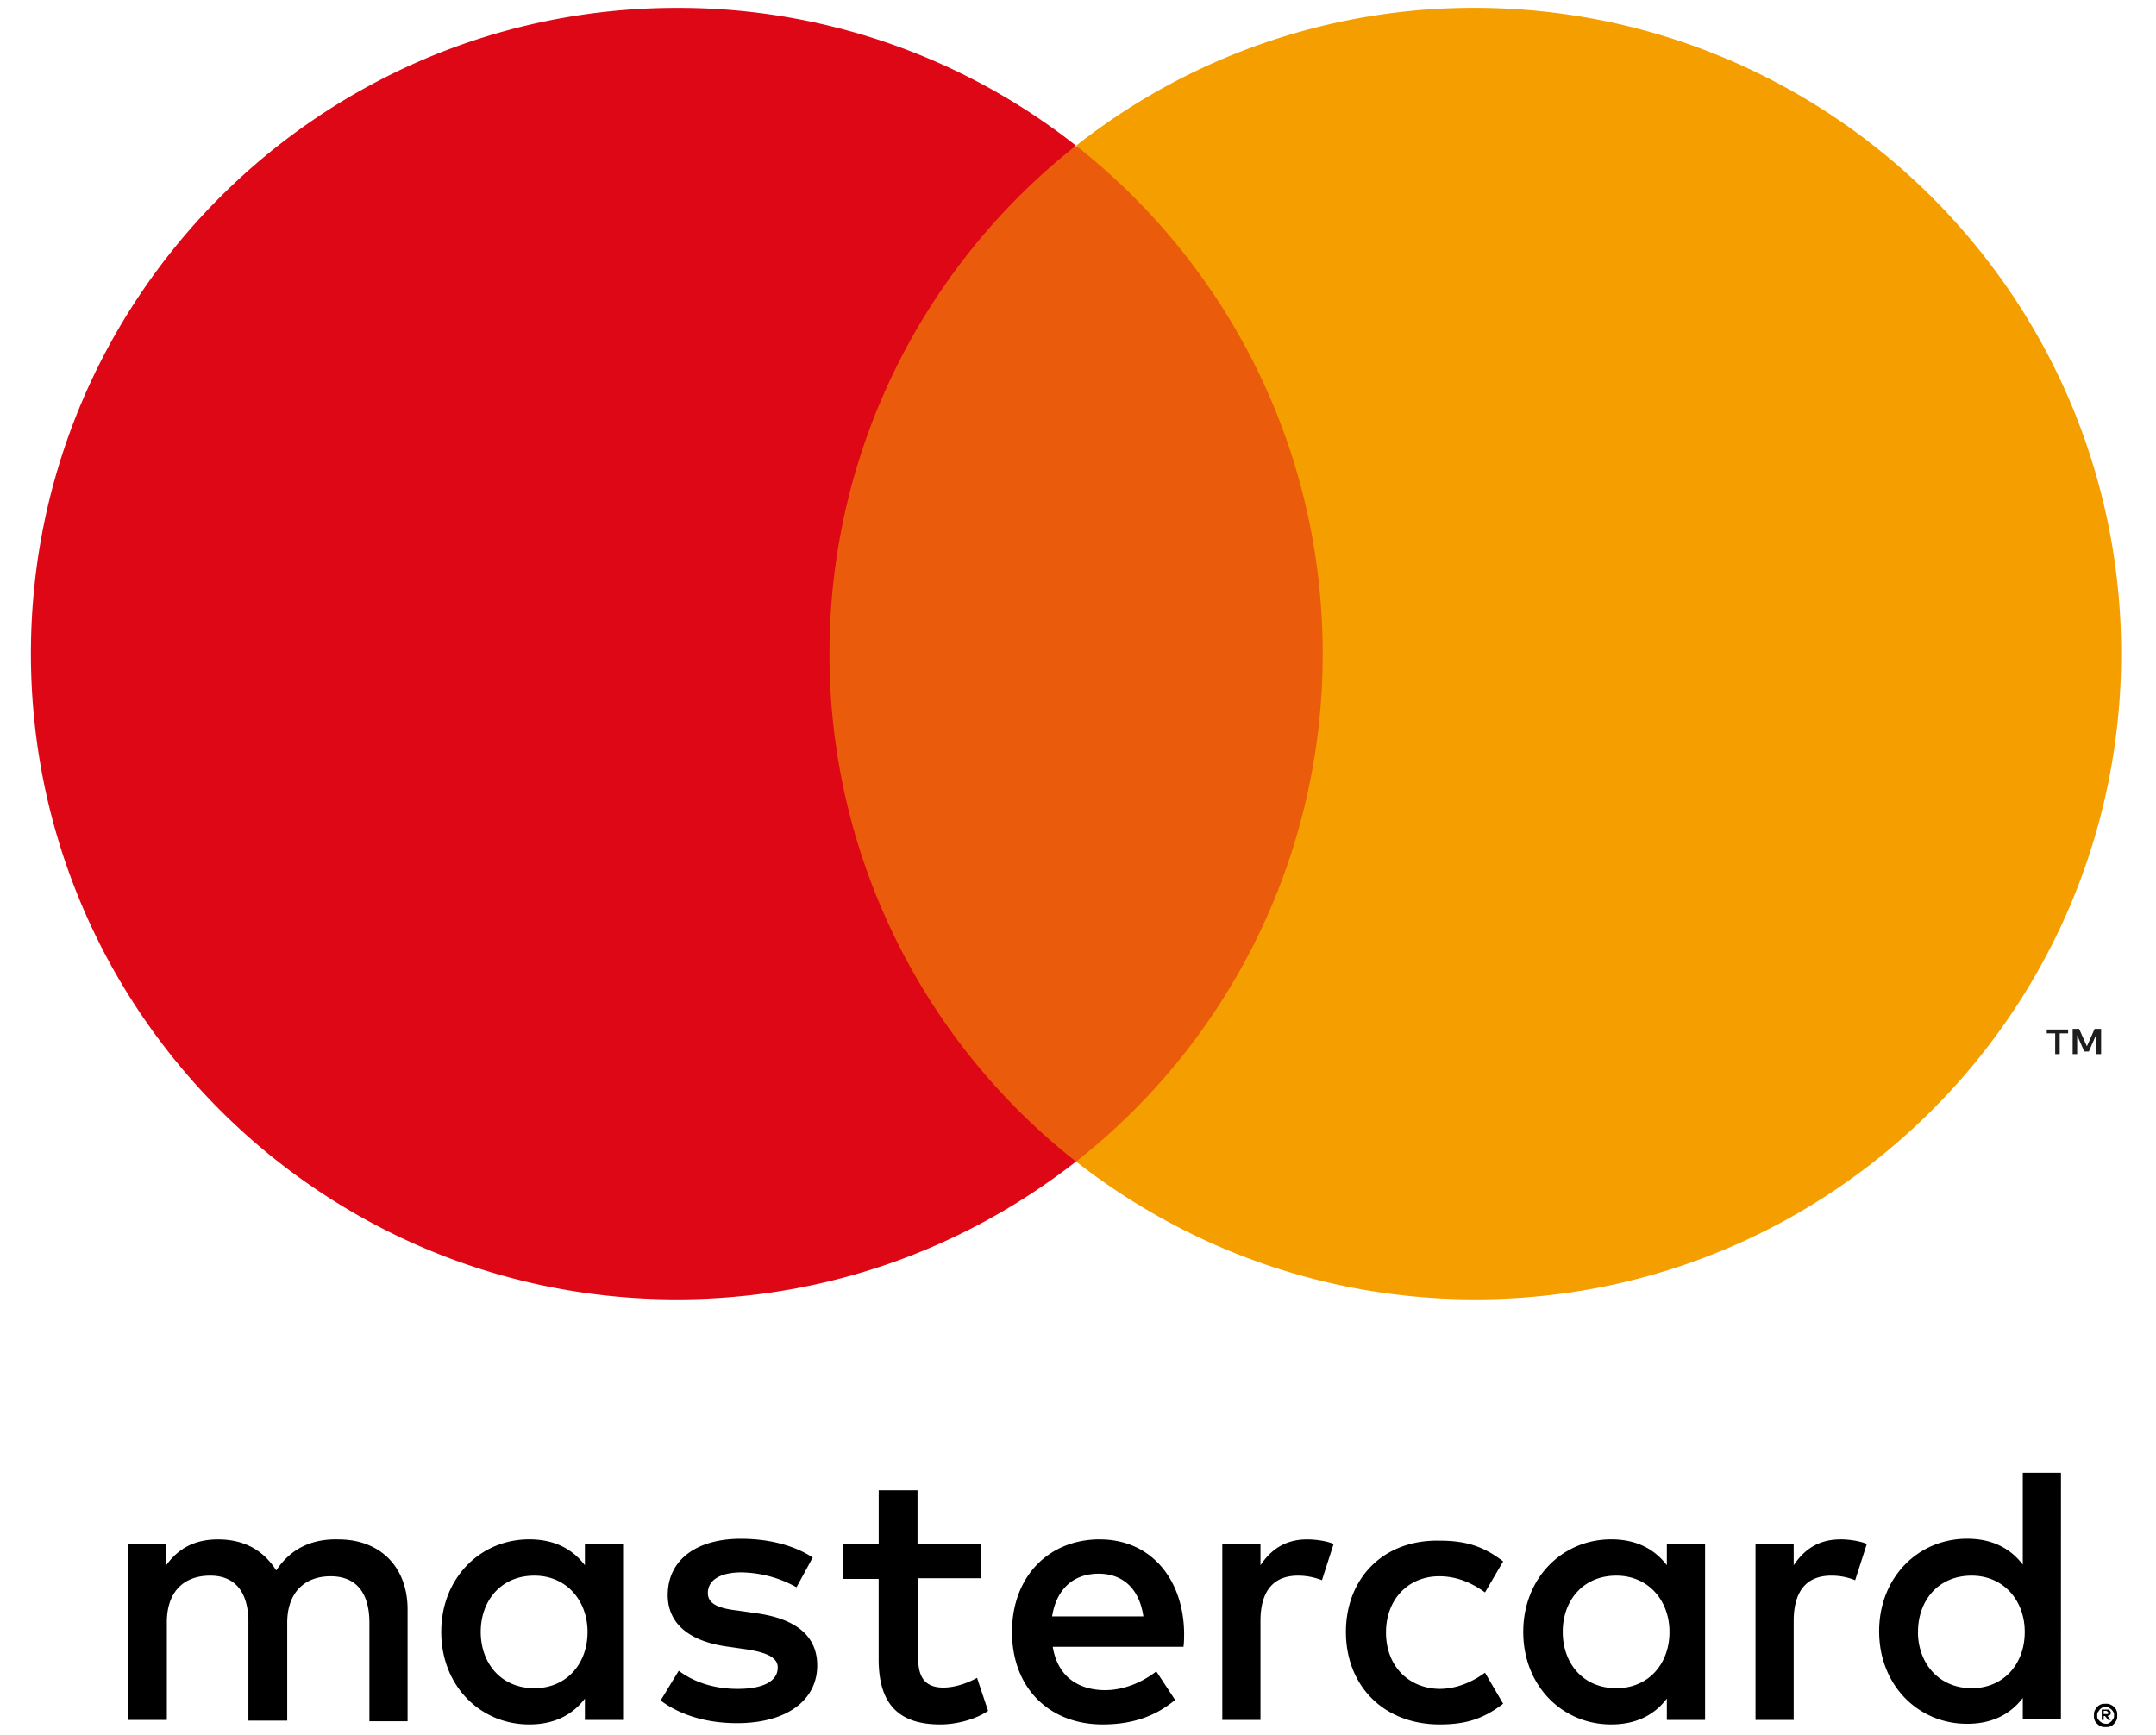
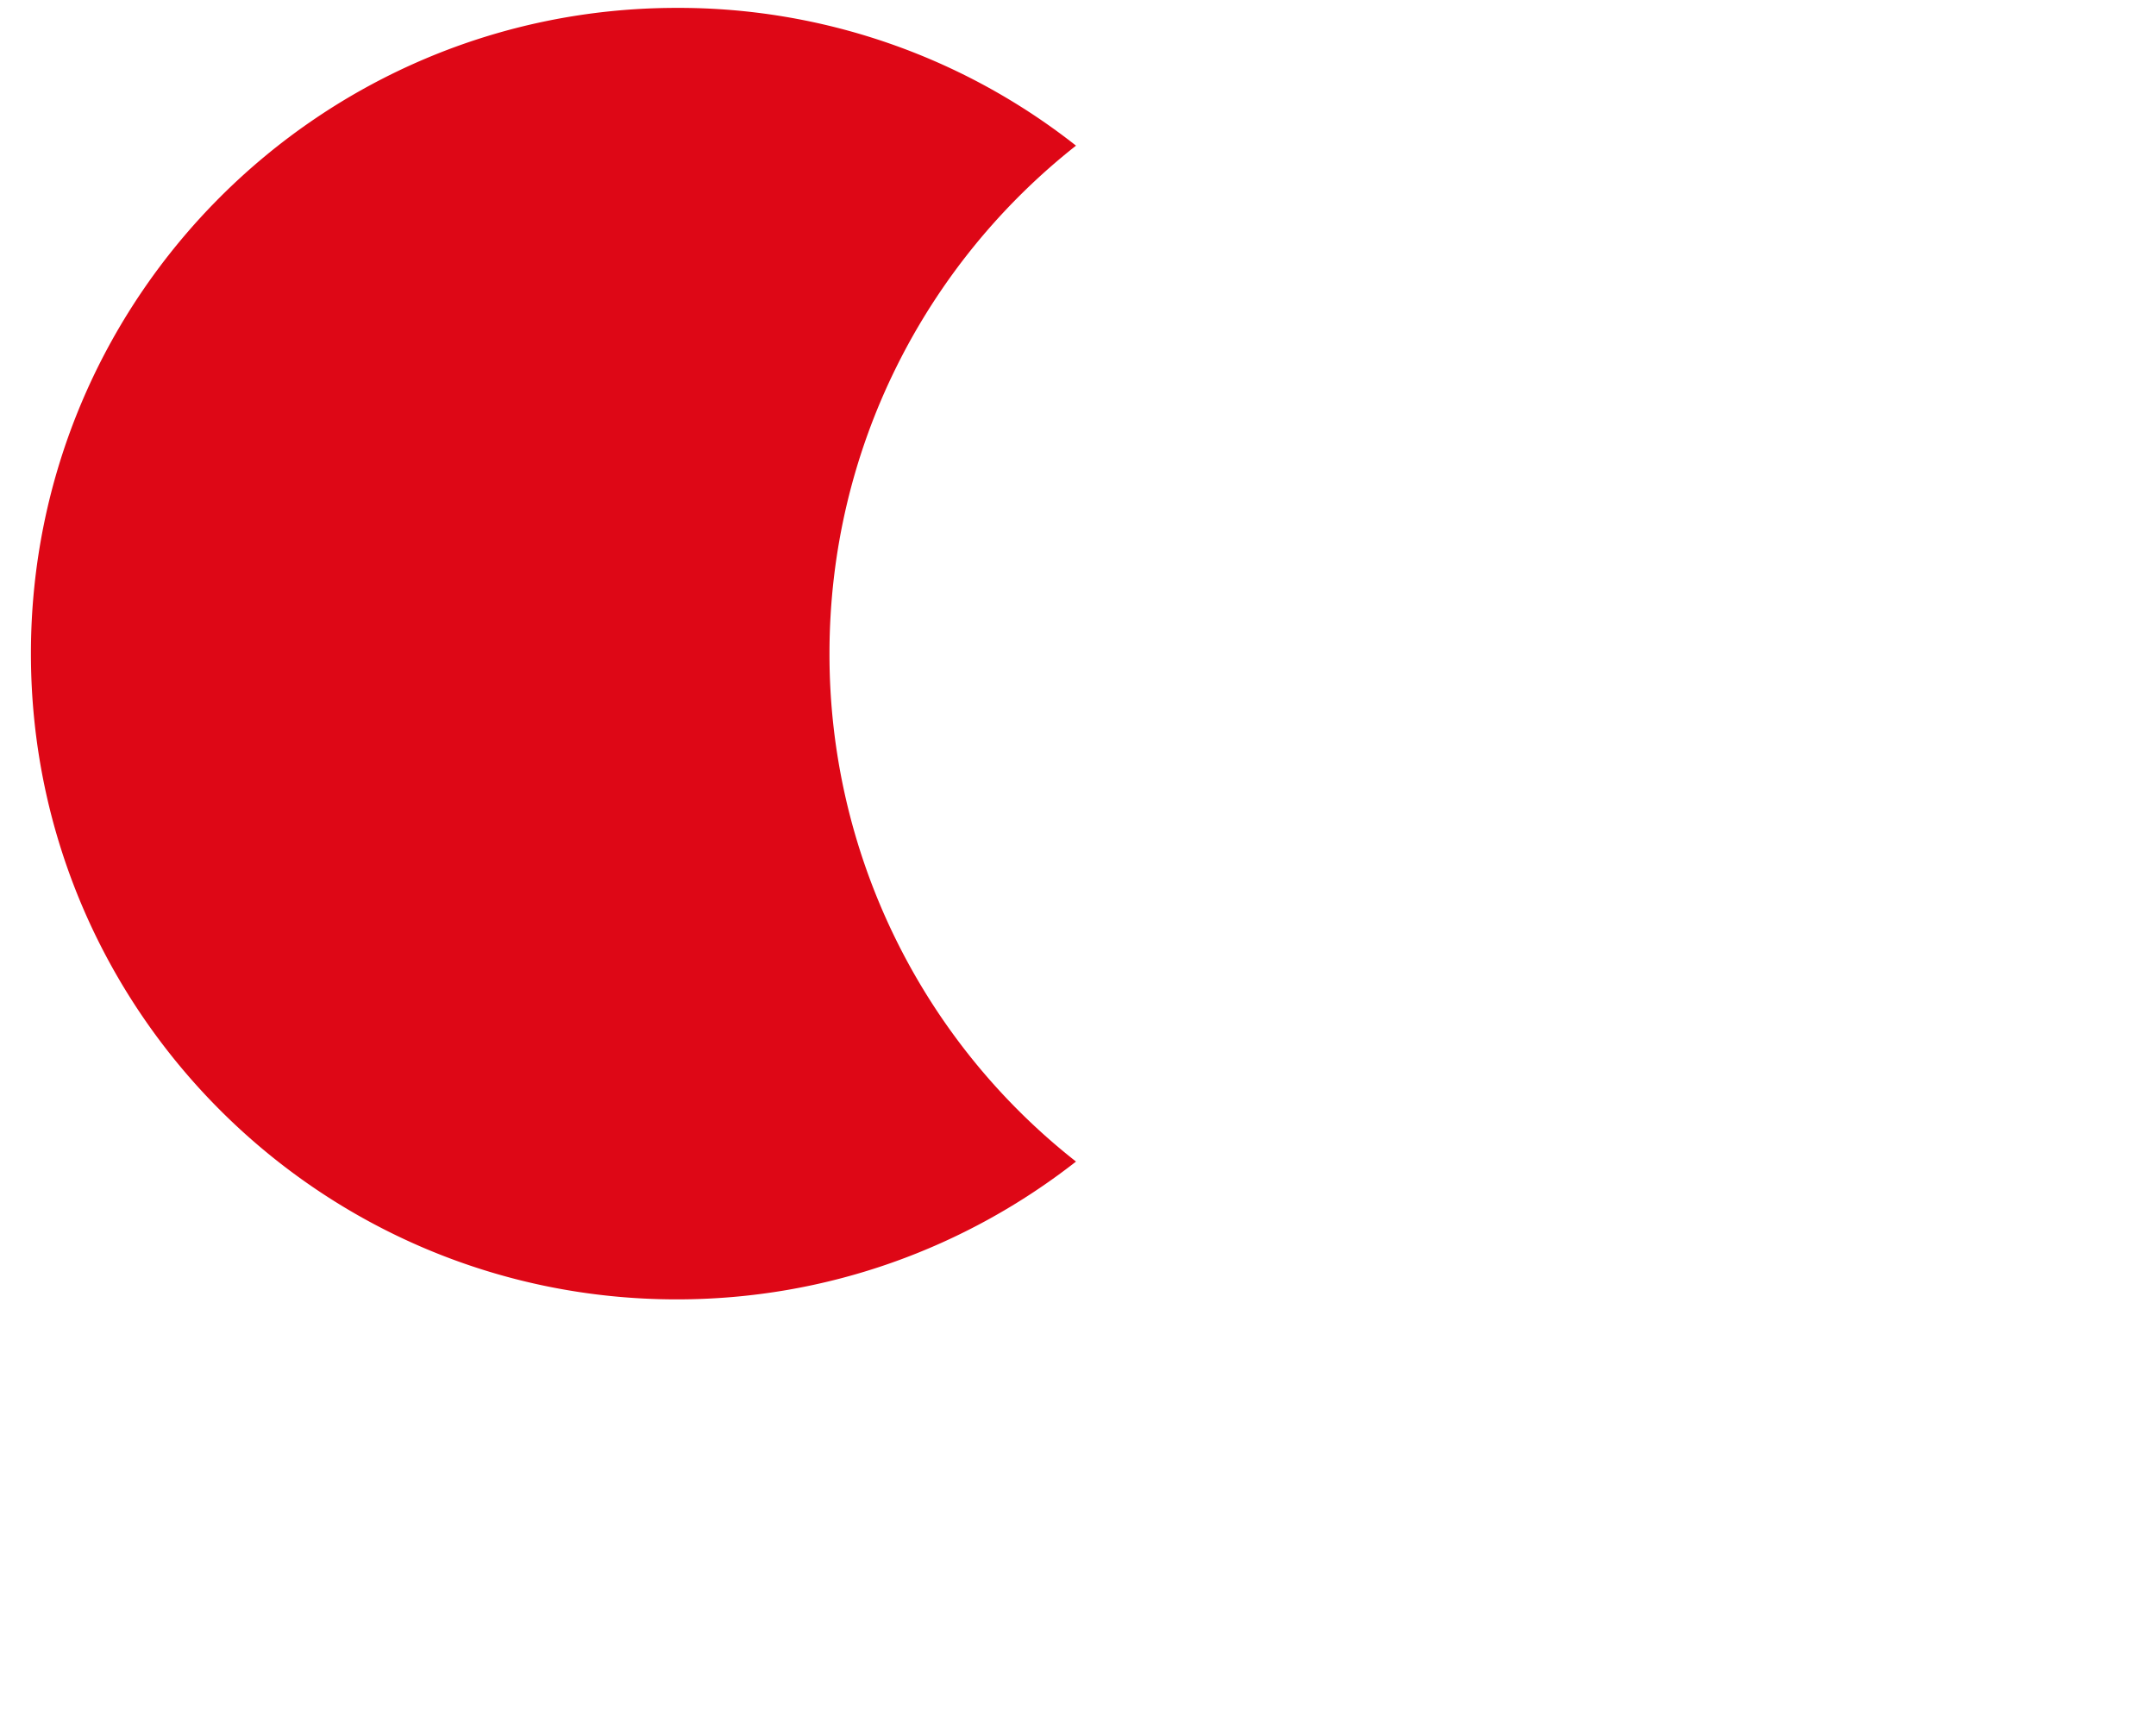
<svg xmlns="http://www.w3.org/2000/svg" width="41" height="33" viewBox="0 0 41 33">
  <g>
    <g>
-       <path d="M9.142 31.037c0 .59.381 1.07 1.021 1.07.603 0 1.01-.455 1.01-1.07 0-.603-.407-1.071-1.01-1.071-.64 0-1.021.48-1.021 1.07m2.707 1.674h-.726v-.406c-.234.308-.578.492-1.058.492-.936 0-1.674-.738-1.674-1.76 0-1.02.738-1.76 1.674-1.76.48 0 .824.185 1.058.493v-.406h.726zm24.624-1.673c0 .59.394 1.07 1.022 1.07.603 0 1.009-.455 1.009-1.07 0-.603-.406-1.071-1.01-1.071-.64 0-1.02.48-1.02 1.07m3.531 1.563h.074c.012 0 .012-.012.012-.024s0-.012-.012-.025c-.013 0-.013-.012-.025-.012h-.049zm.05-.086c.024 0 .048 0 .06.013.013.012.025.024.025.049 0 .012 0 .024-.012.037-.012.012-.025.012-.05.024l.062.074h-.049l-.061-.074h-.025v.074h-.037v-.197zm-.013.271c.025 0 .05 0 .061-.012a.17.17 0 0 0 .05-.037c.012-.012.024-.037.037-.05.012-.024.012-.036.012-.06 0-.026 0-.05-.012-.062-.013-.025-.025-.037-.037-.05-.013-.012-.037-.024-.05-.037-.024-.012-.036-.012-.061-.012s-.05 0-.062.012c-.024.013-.037.025-.049.037-.012.013-.024.037-.037.05-.012.024-.012.036-.012.061s0 .05.012.062c.013.024.025.037.037.049.012.012.037.024.05.037.024 0 .036.012.06.012m0-.381a.21.21 0 0 1 .087.012c.025.012.05.024.074.05.024.024.037.036.05.073.011.025.011.05.011.086 0 .025 0 .062-.012.086a.257.257 0 0 1-.05.074.157.157 0 0 1-.073.05c-.025.012-.05.012-.086.012-.037 0-.062 0-.086-.013a.257.257 0 0 1-.074-.049.157.157 0 0 1-.05-.074c-.012-.024-.012-.049-.012-.086 0-.025 0-.061.013-.086.012-.025.024-.05.049-.074a.157.157 0 0 1 .074-.05c.024-.011.061-.011.086-.011m-.85.295h-.725v-.406c-.234.307-.579.492-1.059.492-.935 0-1.673-.738-1.673-1.76 0-1.021.738-1.76 1.673-1.76.48 0 .825.185 1.059.493v-1.748h.726zm-18.298-2.769c-.517 0-.812.332-.886.812h1.735c-.074-.517-.382-.812-.85-.812m.025-.652c.936 0 1.576.714 1.6 1.76 0 .098 0 .196-.012.283H20.02c.099.603.53.824.997.824.332 0 .689-.135.972-.357l.357.542c-.406.344-.874.467-1.378.467-1.01 0-1.723-.689-1.723-1.76 0-1.045.689-1.76 1.673-1.76m8.8 1.76c0 .591.38 1.071 1.02 1.071.604 0 1.01-.455 1.01-1.07 0-.603-.406-1.071-1.01-1.071-.64 0-1.02.48-1.02 1.07m2.707 1.674h-.727v-.406c-.233.308-.578.492-1.058.492-.935 0-1.673-.738-1.673-1.76 0-1.02.738-1.76 1.673-1.76.48 0 .825.185 1.058.493v-.406h.727zm-6.83-1.673c0-1.022.713-1.76 1.784-1.736.505 0 .837.111 1.206.394l-.345.59c-.27-.196-.553-.307-.873-.307-.579 0-1.01.431-1.01 1.07 0 .64.431 1.06 1.01 1.072.307 0 .603-.111.873-.308l.345.59c-.37.284-.701.394-1.206.394-1.07 0-1.784-.738-1.784-1.76m9.401-1.76c.148 0 .357.025.505.087l-.222.69a1.195 1.195 0 0 0-.455-.087c-.48 0-.714.308-.714.861v1.883h-.726v-3.347h.726v.406c.197-.295.468-.492.886-.492m-19.849.91a2.215 2.215 0 0 0-1.046-.283c-.406 0-.64.148-.64.394 0 .222.246.296.566.332l.345.05c.726.098 1.169.406 1.169.996 0 .64-.554 1.096-1.526 1.096-.542 0-1.058-.136-1.452-.431l.344-.566c.246.185.616.345 1.12.345.492 0 .763-.148.763-.407 0-.184-.197-.283-.59-.344l-.345-.05c-.75-.098-1.157-.442-1.157-.984 0-.664.542-1.07 1.39-1.07.53 0 1.01.123 1.367.356zm9.71-.91c.147 0 .356.024.504.086l-.222.69a1.24 1.24 0 0 0-.455-.087c-.48 0-.714.308-.714.861v1.883h-.726v-3.347h.726v.406c.197-.295.468-.492.886-.492m-6.202.086v.652H17.46v1.514c0 .344.111.566.48.566.185 0 .419-.062.64-.185l.21.628c-.234.16-.591.258-.911.258-.862 0-1.17-.467-1.17-1.243v-1.525h-.676v-.665h.677v-1.021h.738v1.021zM7.751 32.735h-.726v-1.87c0-.567-.246-.887-.738-.887-.493 0-.825.308-.825.886v1.859h-.738v-1.871c0-.566-.246-.886-.726-.886-.505 0-.825.308-.825.886v1.858h-.738v-3.347h.726v.406c.27-.381.628-.492.984-.492.517 0 .874.221 1.108.59.308-.467.75-.602 1.181-.59.813 0 1.317.541 1.317 1.329v2.104z" />
-     </g>
+       </g>
    <g>
-       <path fill="#ea5b0c" d="M15.098 22.091V2.783H25.84v19.308z" />
-     </g>
+       </g>
    <g>
      <path fill="#de0716" d="M15.774 12.43c0-3.913 1.833-7.408 4.688-9.66A12.207 12.207 0 0 0 12.87.15C6.09.15.588 5.65.588 12.43c0 6.781 5.501 12.282 12.282 12.282 2.867 0 5.5-.984 7.592-2.621a12.265 12.265 0 0 1-4.688-9.66" />
    </g>
    <g>
-       <path fill="#1d1d1b" d="M39.858 20.047v-.357l-.135.308h-.087l-.135-.308v.357h-.086v-.48h.123l.148.332.147-.332h.123v.48zm-.775 0v-.394h-.16v-.074h.406v.074h-.16v.394z" />
-     </g>
+       </g>
    <g>
-       <path fill="#f59e00" d="M40.338 12.43c0 6.781-5.5 12.282-12.281 12.282-2.867 0-5.5-.984-7.593-2.621a12.265 12.265 0 0 0 4.689-9.66c0-3.926-1.834-7.408-4.689-9.66A12.207 12.207 0 0 1 28.057.149c6.78.013 12.281 5.501 12.281 12.282" />
-     </g>
+       </g>
  </g>
</svg>